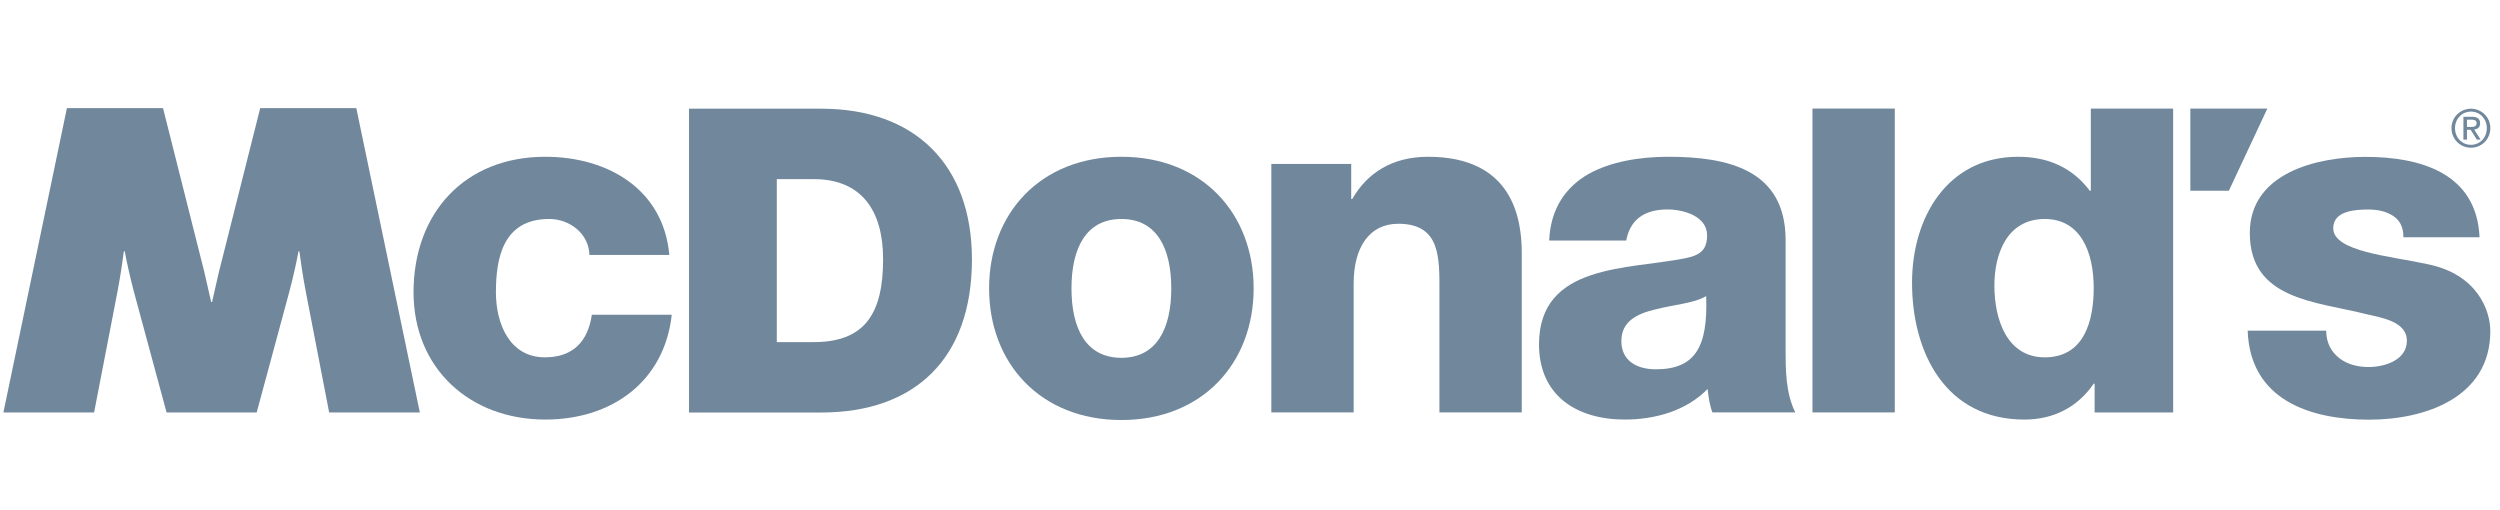
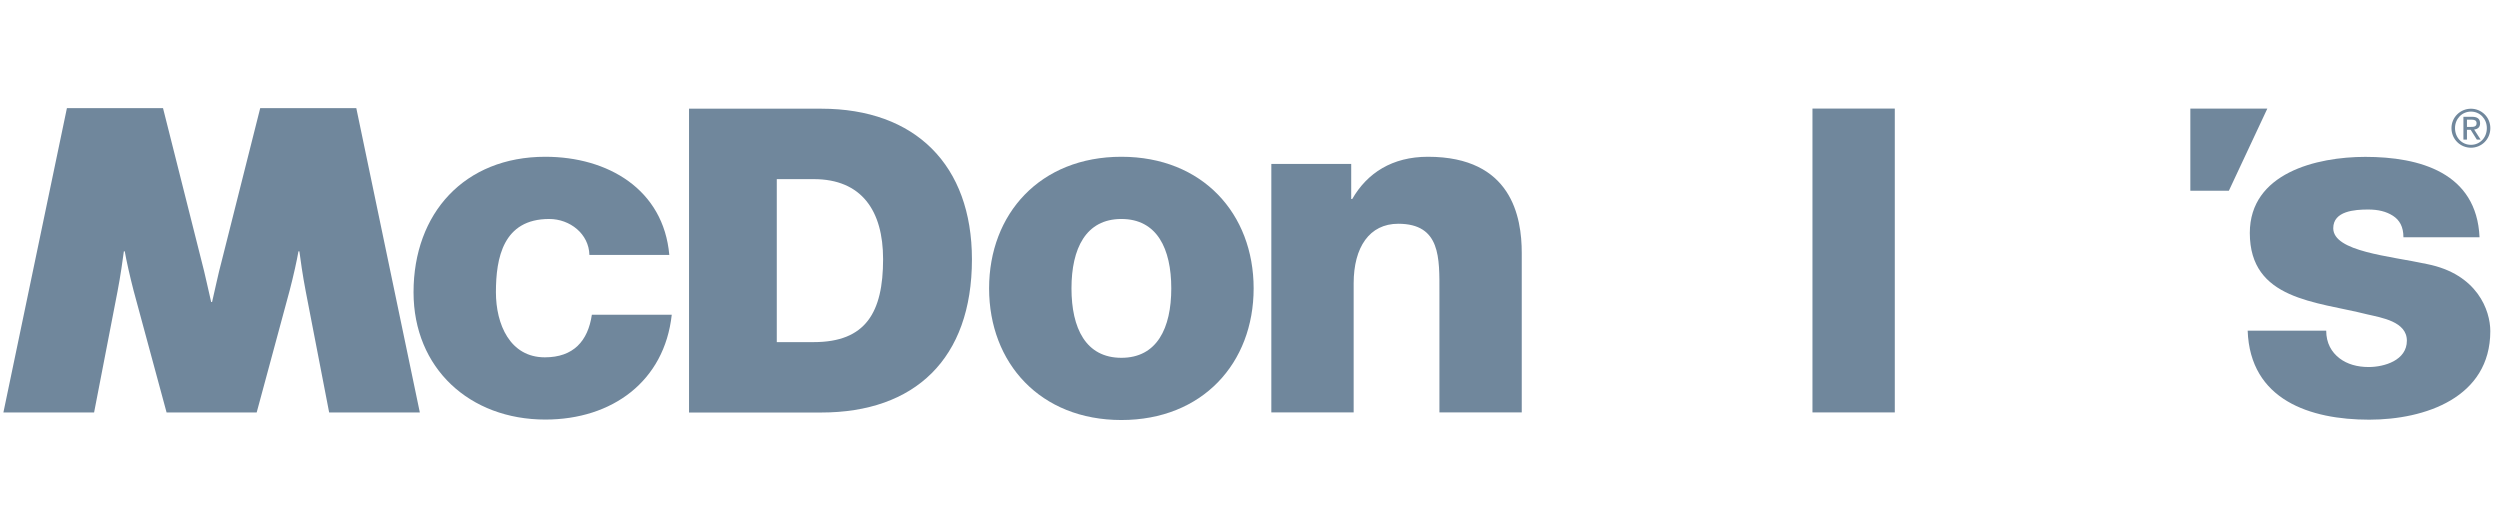
<svg xmlns="http://www.w3.org/2000/svg" width="147" height="30" viewBox="0 0 147 30" fill="none">
  <path d="M34.657 14.989C34.628 13.752 33.516 12.876 32.293 12.876C29.587 12.876 29.16 15.158 29.16 17.183C29.16 19.07 29.985 21.011 32.036 21.011C33.717 21.011 34.572 20.055 34.801 18.507H39.499C39.071 22.419 35.997 24.67 32.065 24.67C27.621 24.67 24.316 21.66 24.316 17.183C24.316 12.54 27.308 9.218 32.065 9.218C35.74 9.218 39.016 11.133 39.355 14.989H34.657V14.989Z" fill="#70879C" />
  <path d="M74.754 9.641H79.451V11.702H79.511C80.392 10.169 81.867 9.218 83.963 9.218C88.891 9.218 89.479 12.762 89.479 14.875V24.25H84.638V17.184C84.638 15.185 84.727 13.157 82.216 13.157C80.526 13.157 79.595 14.532 79.595 16.664V24.25H74.754V9.641H74.754Z" fill="#70879C" />
-   <path d="M91.092 14.144C91.175 12.23 92.089 10.991 93.398 10.234C94.709 9.501 96.417 9.218 98.099 9.218C101.601 9.218 104.993 9.979 104.993 14.114V20.505C104.993 21.743 104.993 23.094 105.563 24.25H100.69C100.52 23.798 100.465 23.348 100.406 22.87C99.155 24.163 97.302 24.67 95.534 24.67C92.715 24.67 90.494 23.264 90.494 20.25C90.494 15.495 95.734 15.859 99.095 15.185C99.921 15.016 100.377 14.736 100.377 13.834C100.377 12.735 99.04 12.316 98.042 12.316C96.703 12.316 95.85 12.906 95.622 14.144H91.092ZM97.357 21.715C99.665 21.715 100.435 20.421 100.322 17.409C99.638 17.833 98.385 17.916 97.33 18.196C96.248 18.449 95.336 18.901 95.336 20.055C95.336 21.236 96.276 21.715 97.357 21.715Z" fill="#70879C" />
  <path d="M106.573 6.384H111.414V24.25H106.573V6.384Z" fill="#70879C" />
-   <path d="M127.782 24.251H123.164V22.56H123.109C122.17 23.939 120.746 24.671 119.036 24.671C114.394 24.671 112.428 20.73 112.428 16.621C112.428 12.822 114.477 9.219 118.665 9.219C120.487 9.219 121.885 9.895 122.88 11.217H122.94V6.384H127.781L127.782 24.251ZM117.27 16.79C117.27 18.788 118.01 21.012 120.232 21.012C122.597 21.012 123.11 18.788 123.11 16.932C123.11 14.821 122.34 12.877 120.232 12.877C118.01 12.877 117.27 14.934 117.27 16.79Z" fill="#70879C" />
  <path d="M131.057 11.217H128.792V6.384H133.32L131.057 11.217Z" fill="#70879C" />
  <path d="M48.289 6.391H40.515V24.256H48.289C53.783 24.256 57.15 21.104 57.15 15.251C57.15 9.718 53.832 6.391 48.289 6.391ZM47.851 20.116H45.675V10.533H47.851C50.664 10.533 51.926 12.392 51.926 15.236C51.926 18.367 50.908 20.116 47.851 20.116Z" fill="#70879C" />
  <path d="M15.093 24.252L17.029 17.09C17.249 16.254 17.466 15.274 17.549 14.78H17.604C17.652 15.16 17.801 16.232 17.98 17.146L19.354 24.252H24.686L20.951 6.36H15.3L13.036 15.346C12.845 16.043 12.611 17.169 12.47 17.759H12.417C12.273 17.169 12.041 16.043 11.851 15.346L9.586 6.36H3.934L0.2 24.252H5.533L6.908 17.146C7.087 16.232 7.233 15.16 7.283 14.78H7.336C7.421 15.274 7.638 16.254 7.856 17.09L9.795 24.252H15.093Z" fill="#70879C" />
  <path d="M65.938 9.218C61.164 9.218 58.159 12.568 58.159 16.957C58.159 21.347 61.164 24.697 65.938 24.697C70.711 24.697 73.714 21.347 73.714 16.957C73.714 12.568 70.711 9.218 65.938 9.218ZM65.938 21.039C63.843 21.039 63.003 19.297 63.003 16.957C63.003 14.618 63.843 12.876 65.938 12.876C68.031 12.876 68.871 14.618 68.871 16.957C68.871 19.297 68.031 21.039 65.938 21.039Z" fill="#70879C" />
  <path d="M136.781 19.442C136.781 20.172 137.09 20.707 137.569 21.073C138.017 21.412 138.6 21.581 139.275 21.581C140.203 21.581 141.524 21.187 141.524 20.032C141.524 18.906 140.034 18.681 139.191 18.484C136.183 17.723 132.289 17.64 132.289 13.699C132.289 10.18 136.211 9.224 139.079 9.224C142.284 9.224 145.628 10.152 145.797 13.952H141.322C141.322 13.333 141.096 12.939 140.703 12.686C140.308 12.434 139.838 12.32 139.248 12.32C138.461 12.32 137.195 12.404 137.195 13.419C137.195 14.798 140.526 15.051 142.719 15.529C145.673 16.119 146.43 18.259 146.43 19.47C146.43 23.38 142.593 24.677 139.305 24.677C135.846 24.677 132.303 23.523 132.163 19.442H136.781Z" fill="#70879C" />
  <path d="M145.293 6.393C145.912 6.393 146.432 6.889 146.432 7.533C146.432 8.192 145.912 8.686 145.293 8.686C144.67 8.686 144.147 8.192 144.147 7.533C144.147 6.889 144.67 6.393 145.293 6.393ZM145.293 8.516C145.819 8.516 146.226 8.094 146.226 7.533C146.226 6.986 145.819 6.562 145.293 6.562C144.762 6.562 144.355 6.986 144.355 7.533C144.355 8.094 144.762 8.516 145.293 8.516ZM144.849 6.868H145.365C145.678 6.868 145.829 6.996 145.829 7.253C145.829 7.493 145.676 7.595 145.48 7.616L145.859 8.207H145.637L145.276 7.632H145.057V8.207H144.849V6.868ZM145.057 7.463H145.273C145.454 7.463 145.623 7.455 145.623 7.243C145.623 7.065 145.471 7.037 145.329 7.037H145.057V7.463Z" fill="#70879C" />
</svg>